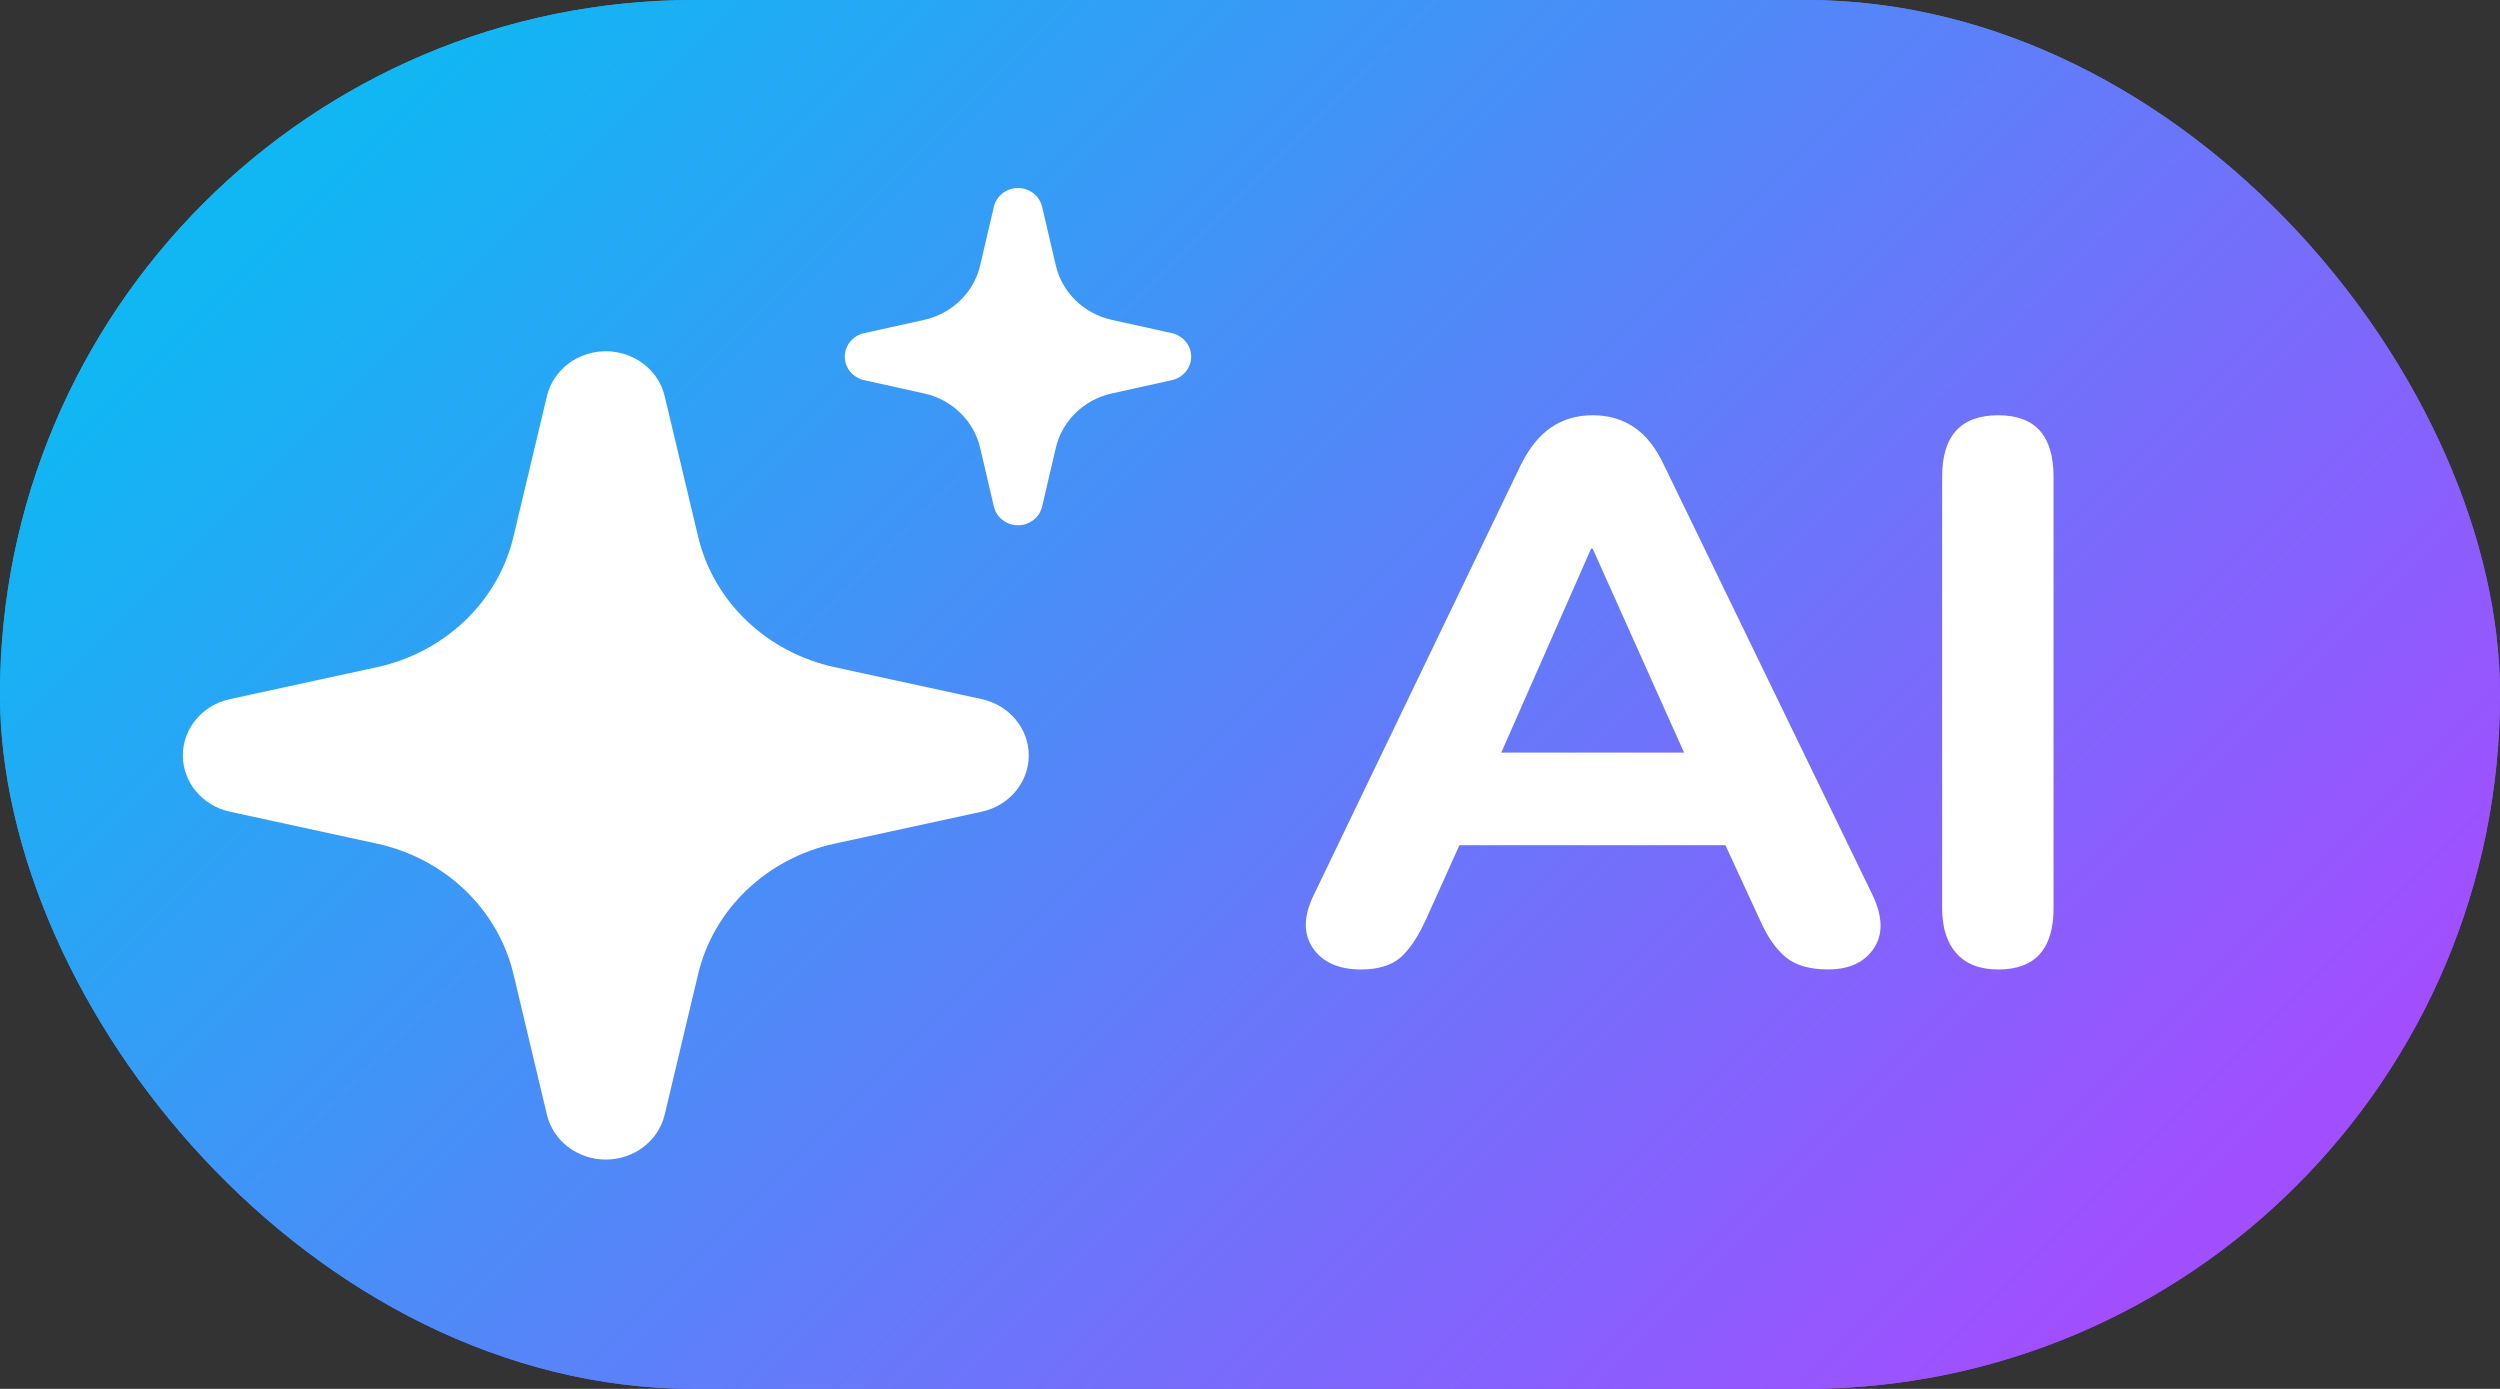
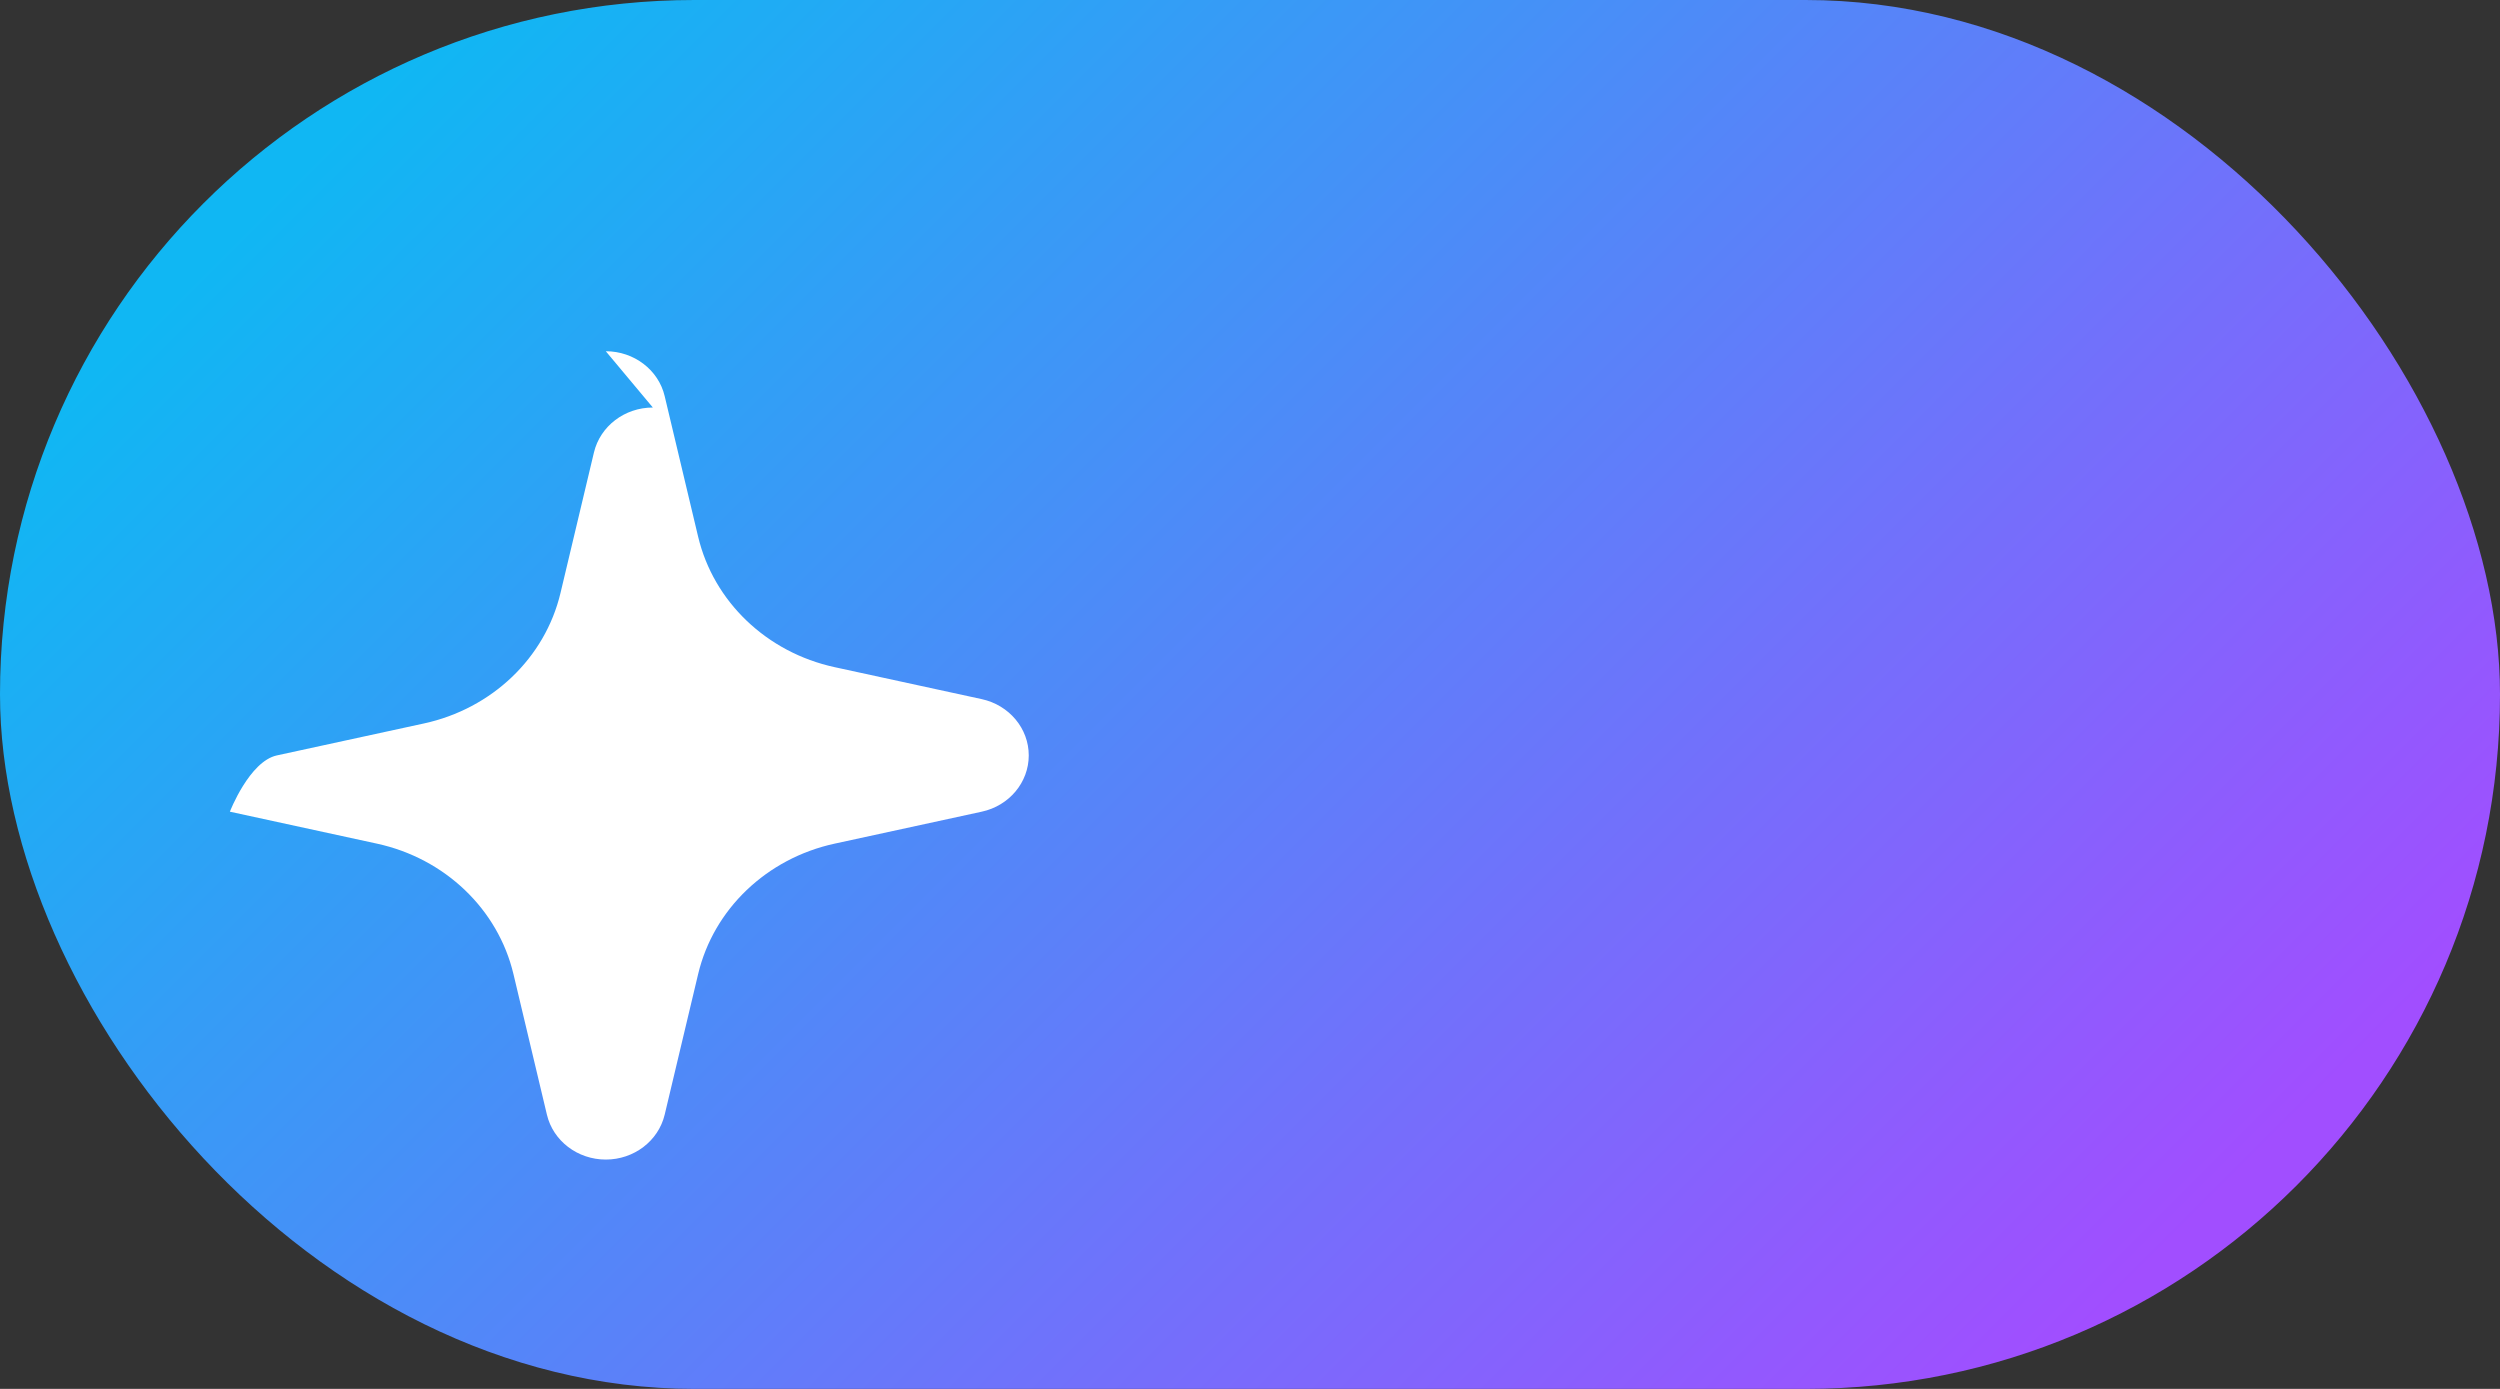
<svg xmlns="http://www.w3.org/2000/svg" id="Layer_1" width="317.5mm" height="176.389mm" viewBox="0 0 900 500">
  <rect x="0" y="0" width="900" height="500" fill="#333333" stroke="none" />
  <defs>
    <linearGradient id="linear-gradient" x1="184.526" y1="-15.474" x2="714.979" y2="514.979" gradientUnits="userSpaceOnUse">
      <stop offset="0" stop-color="#10b7f3" />
      <stop offset="1" stop-color="#a14eff" />
    </linearGradient>
  </defs>
  <rect x="0" y="0" width="900" height="500" rx="250" ry="250" style="fill:url(#linear-gradient);" />
-   <rect x="0" y="0" width="900" height="500" rx="250" ry="250" style="fill:url(#linear-gradient);" />
-   <path d="M218.087,126.445c10.143,0,18.969,6.708,21.204,16.182l12.034,50.571c5.559,23.382,24.67,41.672,49.169,46.984l52.923,11.5c9.914,2.163,16.934,10.569,16.934,20.261s-7.02,18.126-16.934,20.261l-52.923,11.5c-24.47,5.312-43.611,23.574-49.169,46.984l-12.034,50.571c-2.264,9.474-11.06,16.182-21.204,16.182s-18.969-6.708-21.204-16.182l-12.034-50.571c-5.559-23.382-24.671-41.672-49.169-46.984l-52.923-11.5c-9.914-2.163-16.934-10.569-16.934-20.261s7.02-18.126,16.934-20.261l52.923-11.5c24.47-5.312,43.611-23.574,49.169-46.984l12.034-50.571c2.264-9.474,11.06-16.182,21.204-16.182Z" style="fill:#fff; fill-rule:evenodd;" />
-   <path d="M366.474,67.687c4.169,0,7.762,2.803,8.683,6.75l4.929,21.103c2.28,9.755,10.111,17.38,20.13,19.6l21.673,4.799c4.054.897,6.933,4.418,6.933,8.455s-2.879,7.558-6.933,8.455l-21.673,4.799c-10.019,2.22-17.85,9.845-20.13,19.6l-4.929,21.103c-.921,3.947-4.538,6.75-8.683,6.75s-7.762-2.803-8.683-6.75l-4.929-21.103c-2.28-9.755-10.111-17.38-20.13-19.6l-21.673-4.799c-4.054-.897-6.933-4.418-6.933-8.455s2.879-7.558,6.933-8.455l21.673-4.799c10.019-2.22,17.85-9.845,20.13-19.6l4.929-21.103c.921-3.947,4.514-6.75,8.683-6.75Z" style="fill:#fff; fill-rule:evenodd;" />
-   <path d="M572.779,197.531l-32.318,73.397h65.8l-32.887-73.397h-.594ZM490.102,349.016c-8.141,0-13.956-2.557-17.47-7.717-3.489-5.161-3.39-11.494.297-19.047l74.535-154.815c3.118-6.263,6.78-10.814,11.061-13.652,4.281-2.862,9.206-4.293,14.872-4.293,5.617,0,10.566,1.431,14.847,4.293,4.256,2.838,7.845,7.389,10.789,13.652l75.104,154.815c3.662,7.718,3.811,14.121.445,19.165-3.415,5.066-8.884,7.577-16.456,7.577-6.607,0-11.705-1.454-15.268-4.41-3.613-2.956-6.756-7.553-9.478-13.816l-12.225-26.483h-95.767l-11.927,26.483c-2.92,6.451-6.014,11.095-9.329,13.957-3.291,2.838-7.944,4.269-13.957,4.269l-.074.023Z" style="fill:#fff;" />
-   <path d="M719.364,349.016c-6.555,0-11.548-1.924-15.024-5.795-3.453-3.848-5.169-9.291-5.169-16.259v-155.391c0-14.734,6.753-22.078,20.193-22.078,13.286,0,19.908,7.344,19.908,22.078v155.391c0,14.711-6.643,22.055-19.908,22.055Z" style="fill:#fff;" />
+   <path d="M218.087,126.445c10.143,0,18.969,6.708,21.204,16.182l12.034,50.571c5.559,23.382,24.67,41.672,49.169,46.984l52.923,11.5c9.914,2.163,16.934,10.569,16.934,20.261s-7.02,18.126-16.934,20.261l-52.923,11.5c-24.47,5.312-43.611,23.574-49.169,46.984l-12.034,50.571c-2.264,9.474-11.06,16.182-21.204,16.182s-18.969-6.708-21.204-16.182l-12.034-50.571c-5.559-23.382-24.671-41.672-49.169-46.984l-52.923-11.5s7.02-18.126,16.934-20.261l52.923-11.5c24.47-5.312,43.611-23.574,49.169-46.984l12.034-50.571c2.264-9.474,11.06-16.182,21.204-16.182Z" style="fill:#fff; fill-rule:evenodd;" />
</svg>